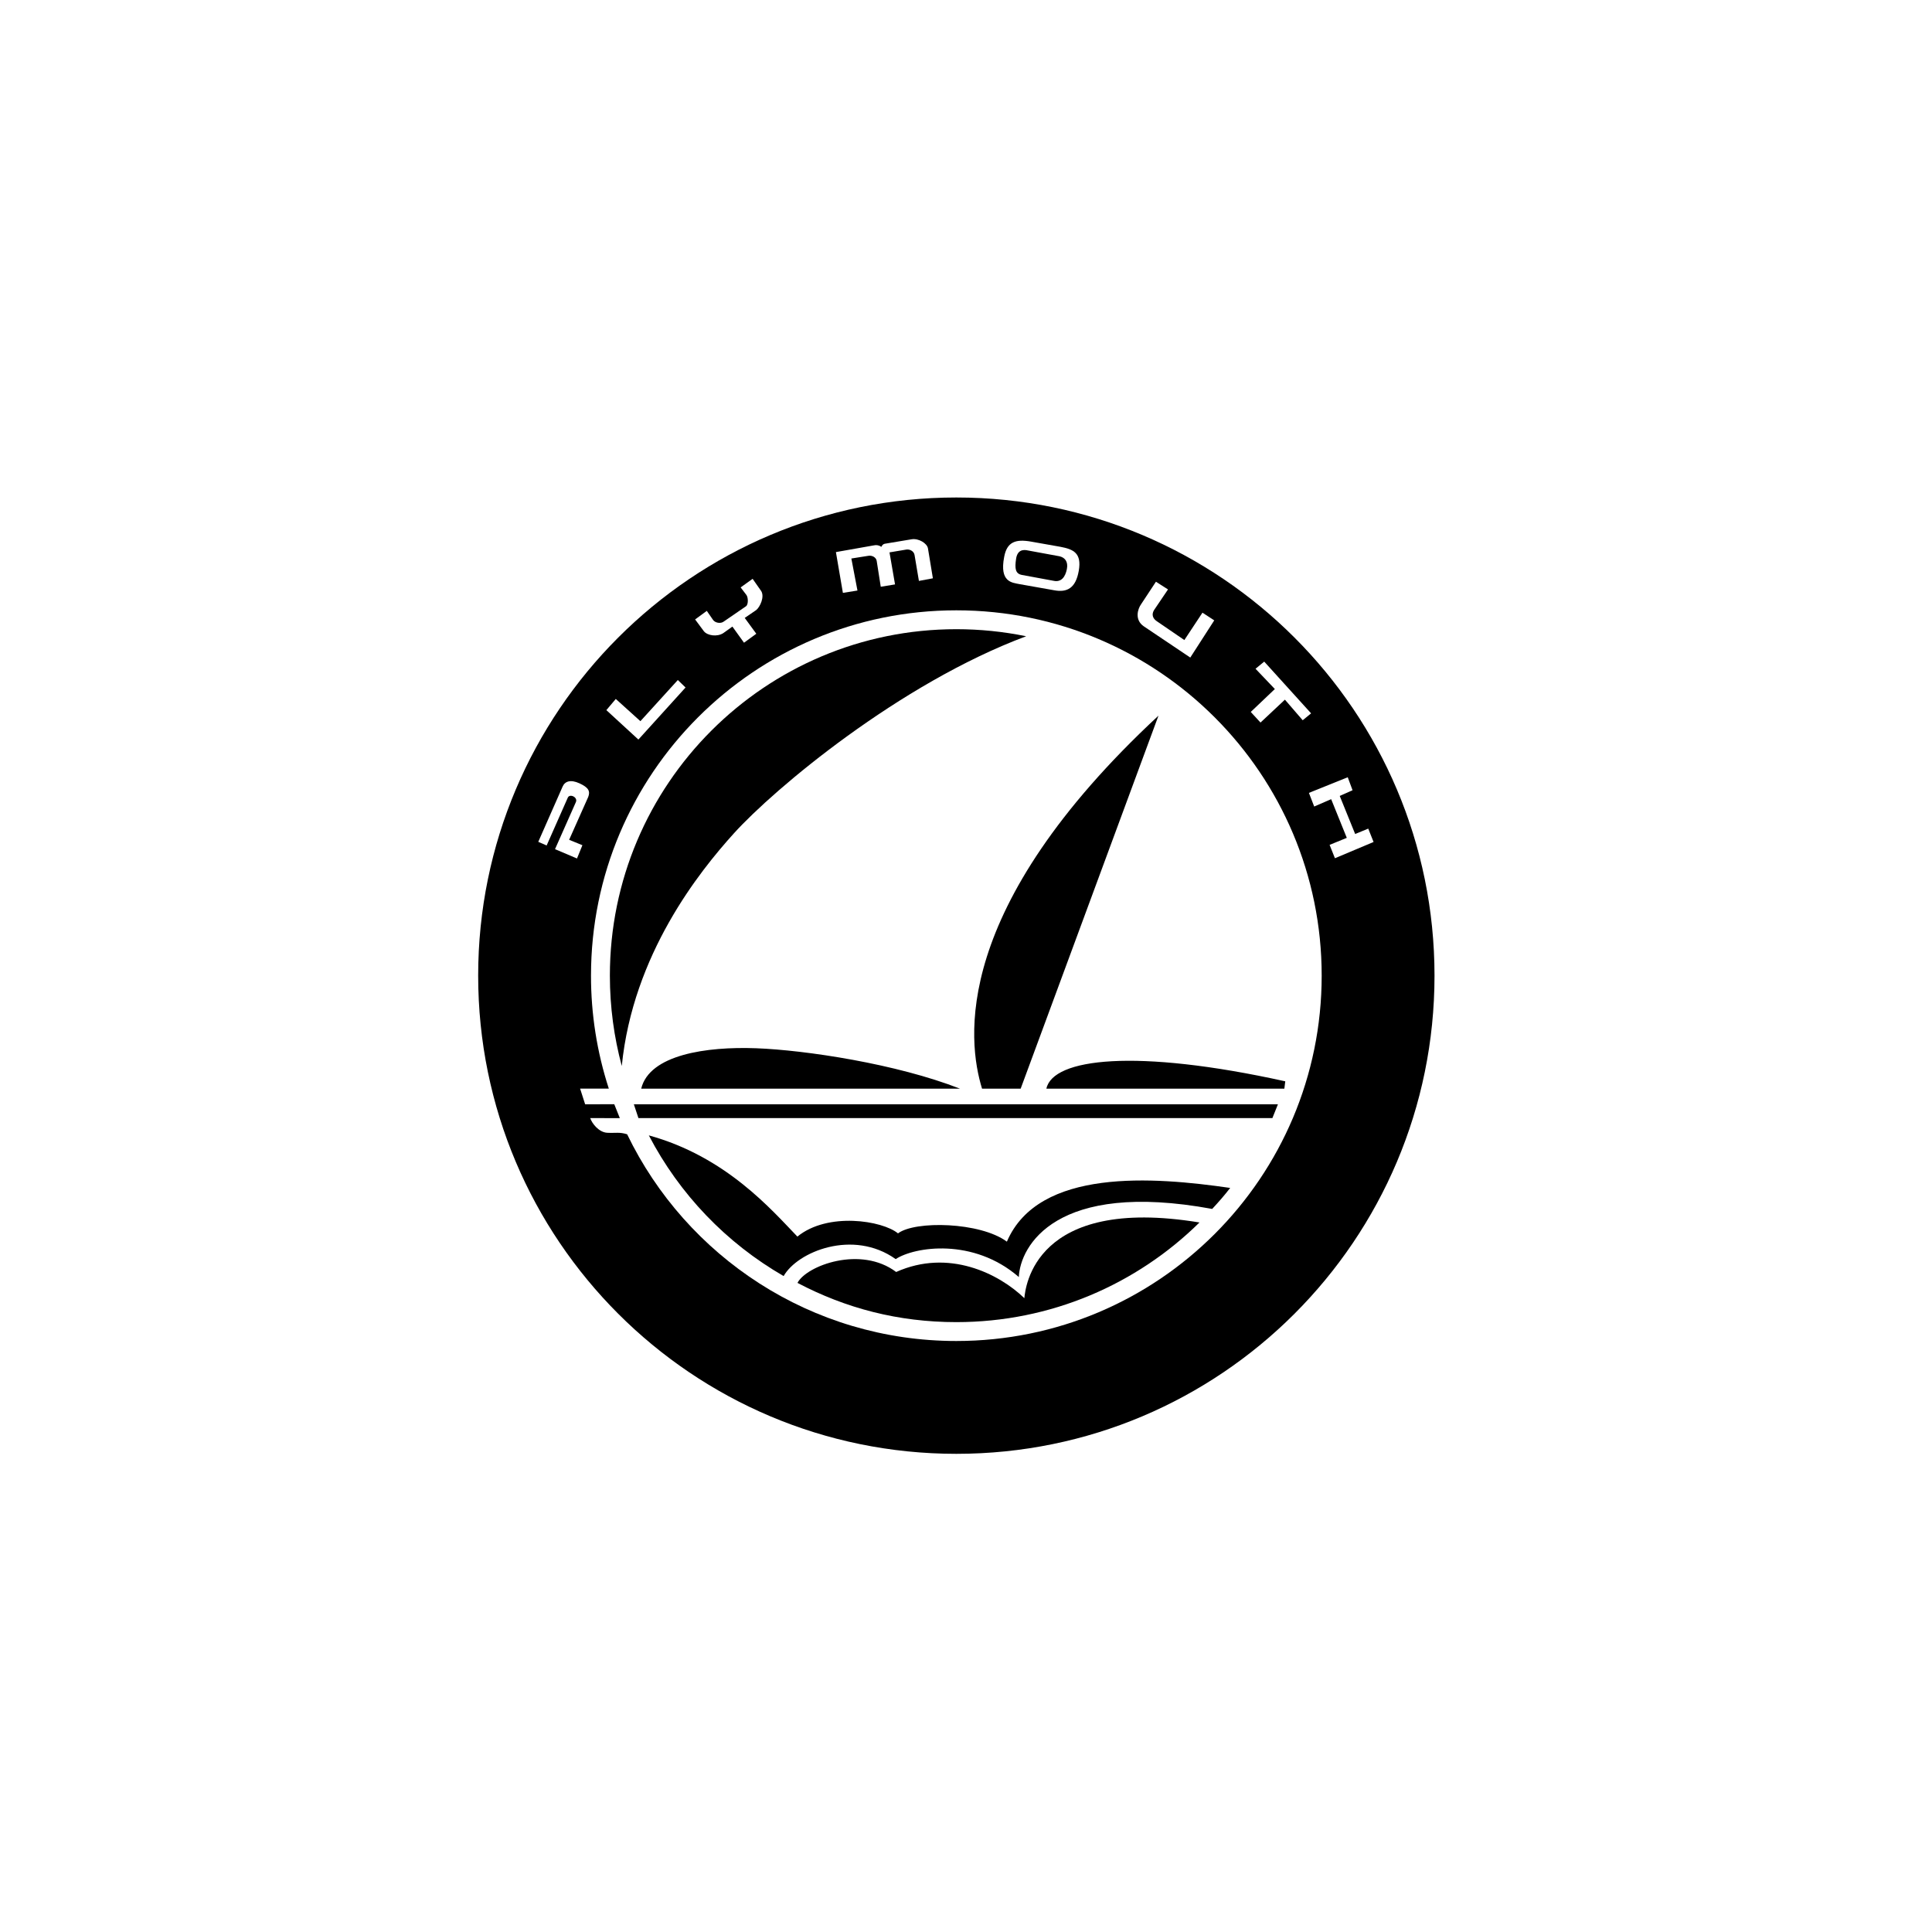
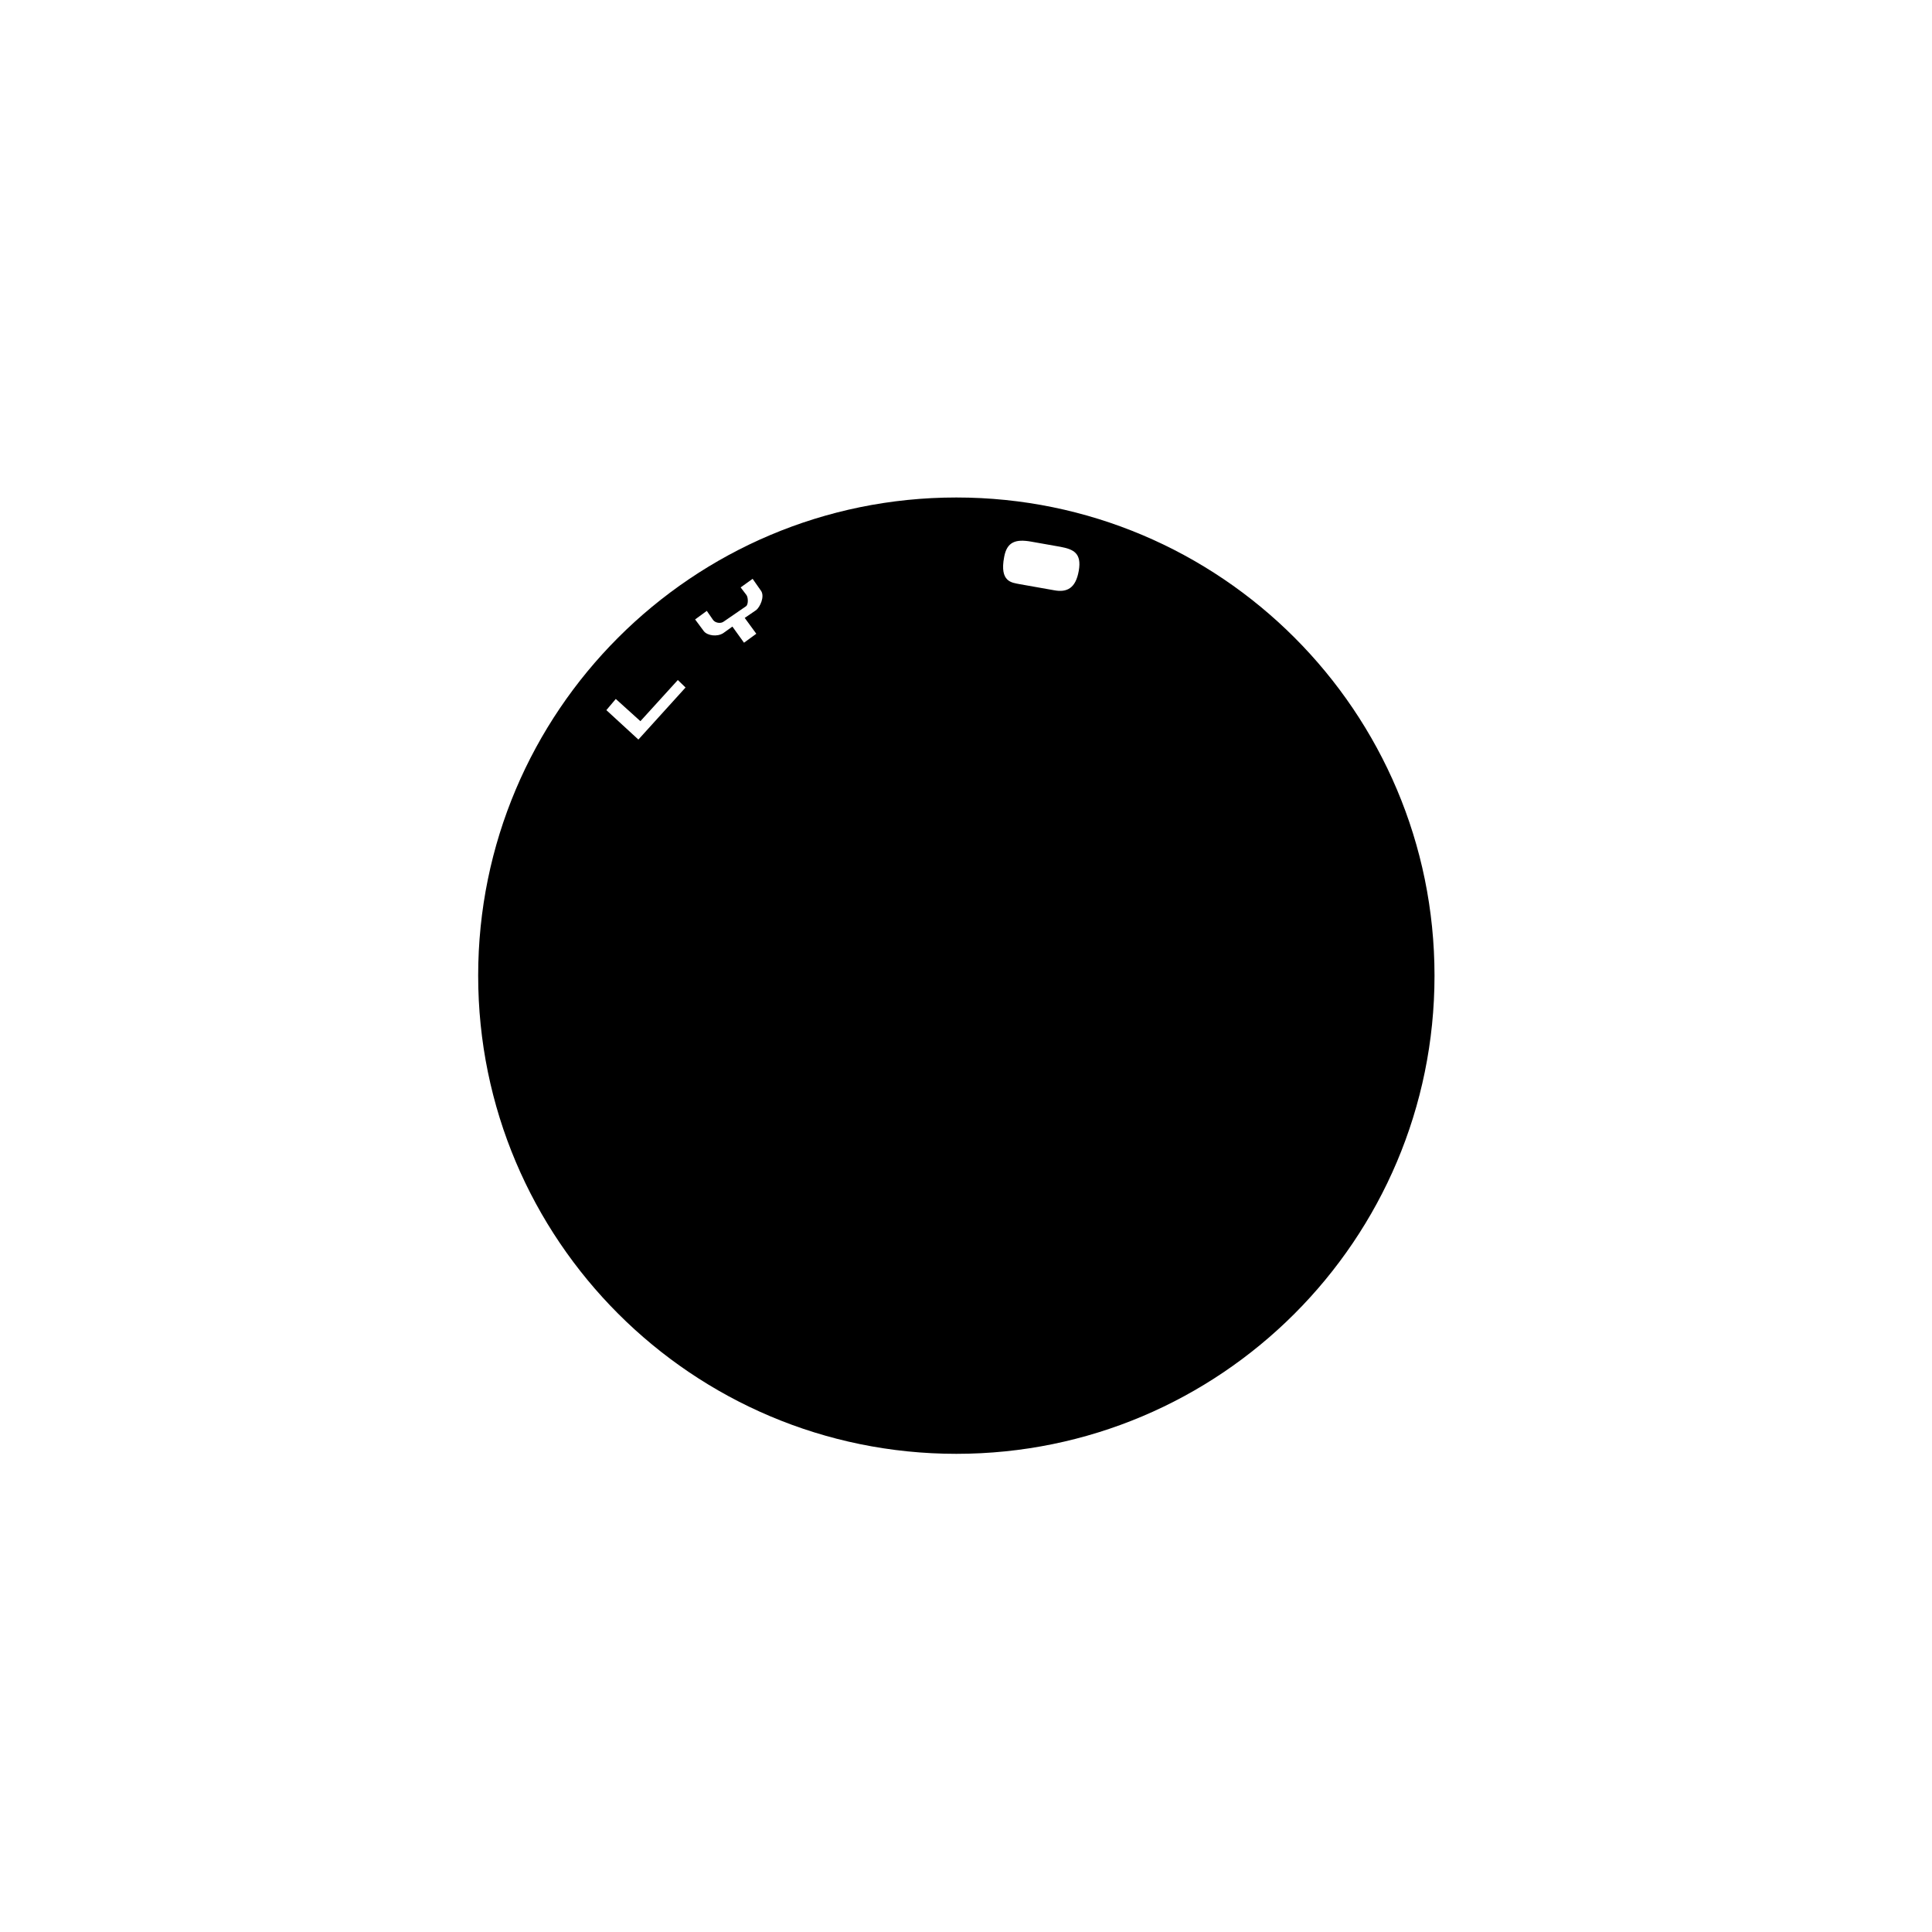
<svg xmlns="http://www.w3.org/2000/svg" width="100" height="100" viewBox="0 0 100 100" fill="none">
-   <rect width="100" height="100" fill="white" />
  <g clip-path="url(#clip0_1038_7698)">
    <path fill-rule="evenodd" clip-rule="evenodd" d="M24 25H75V76H24V25Z" fill="white" />
    <path fill-rule="evenodd" clip-rule="evenodd" d="M24.75 50.5C24.75 36.831 35.831 25.75 49.5 25.75C63.169 25.75 74.25 36.831 74.25 50.5C74.25 64.169 63.169 75.25 49.5 75.25C35.831 75.25 24.75 64.169 24.75 50.5Z" fill="black" />
-     <path fill-rule="evenodd" clip-rule="evenodd" d="M30.287 57.158L30.026 56.346H31.512C30.899 54.458 30.588 52.485 30.59 50.5C30.59 40.057 39.057 31.59 49.5 31.59C59.944 31.59 68.41 40.057 68.41 50.5C68.41 60.944 59.944 69.41 49.5 69.41C41.999 69.41 35.518 65.042 32.461 58.711C32.071 58.584 31.857 58.656 31.428 58.632C31 58.608 30.644 58.157 30.549 57.871L32.083 57.876L31.794 57.154L30.287 57.158ZM29.865 44.435L28.728 43.952L29.81 41.511C29.915 41.255 29.482 41.065 29.388 41.289L28.294 43.762L27.861 43.573L29.12 40.715C29.238 40.442 29.528 40.331 29.995 40.546C30.462 40.762 30.561 40.948 30.446 41.251L29.458 43.468L30.145 43.748L29.865 44.435ZM69.759 40.231L70.008 40.903L69.344 41.198L70.143 43.168L70.82 42.889L71.096 43.581L69.096 44.422L68.82 43.73L69.71 43.367L68.901 41.365L68.023 41.746L67.749 41.04L69.759 40.231ZM65.986 35.664L64.739 36.85L65.244 37.399L66.507 36.214L67.428 37.28L67.862 36.923L65.436 34.245L64.986 34.615L65.986 35.664ZM59.831 30.11L59.055 31.287C58.895 31.512 58.708 32.078 59.202 32.418L61.609 34.035L62.849 32.11L62.239 31.712L61.302 33.129L59.888 32.162C59.661 32.017 59.593 31.798 59.738 31.571L60.456 30.509L59.831 30.11ZM43.267 28.576L43.628 30.687L44.382 30.566L44.066 28.908L44.925 28.772C45.136 28.727 45.347 28.848 45.377 29.028L45.588 30.37L46.327 30.249L46.04 28.591L46.855 28.455C47.08 28.395 47.307 28.531 47.337 28.727L47.563 30.068L48.286 29.933L48.03 28.38C47.985 28.124 47.548 27.852 47.186 27.913L45.83 28.139C45.694 28.154 45.649 28.244 45.619 28.305C45.563 28.264 45.499 28.236 45.431 28.223C45.363 28.21 45.294 28.212 45.227 28.229L43.267 28.576Z" fill="white" />
    <path fill-rule="evenodd" clip-rule="evenodd" d="M31.385 36.756L31.873 36.178L33.147 37.328L35.084 35.198L35.484 35.585L33.043 38.279L31.385 36.756ZM37.909 32.432L38.51 33.267L39.146 32.803L38.547 31.983L39.141 31.577C39.337 31.42 39.584 30.894 39.401 30.595L38.956 29.96L38.336 30.404L38.635 30.797C38.722 30.909 38.745 31.27 38.62 31.375L37.475 32.162C37.307 32.301 37.013 32.241 36.906 32.085L36.584 31.619L35.979 32.062L36.438 32.68C36.628 32.903 37.12 32.972 37.433 32.773L37.909 32.432ZM52.767 30.234C52.387 30.155 51.723 30.139 51.976 28.826C52.119 28.05 52.562 27.892 53.369 28.034L54.889 28.303C55.553 28.43 55.997 28.62 55.838 29.538C55.68 30.456 55.221 30.677 54.556 30.551L52.767 30.234Z" fill="white" />
-     <path fill-rule="evenodd" clip-rule="evenodd" d="M52.894 29.759C52.562 29.695 52.514 29.442 52.593 28.92C52.661 28.475 52.941 28.429 53.211 28.493L54.841 28.793C55.11 28.857 55.3 29.062 55.221 29.458C55.142 29.854 54.936 30.155 54.524 30.06L52.894 29.759ZM62.743 62.574C63.094 62.195 63.357 61.896 63.674 61.487C59.725 60.915 53.757 60.439 52.116 64.268C50.736 63.245 47.36 63.174 46.48 63.839C45.672 63.174 42.842 62.722 41.273 64.006C39.941 62.627 37.587 59.868 33.583 58.767C35.168 61.809 37.589 64.336 40.561 66.049C41.273 64.79 44.15 63.602 46.361 65.171C47.337 64.529 50.38 64.053 52.734 66.099C52.805 64.505 54.636 61.081 62.743 62.574Z" fill="black" />
-     <path fill-rule="evenodd" clip-rule="evenodd" d="M46.385 65.838C49.096 64.625 51.688 65.909 53.02 67.193C53.074 66.66 53.519 61.866 62.085 63.275C58.848 66.465 54.404 68.433 49.5 68.433C46.489 68.433 43.769 67.714 41.277 66.402C41.748 65.504 44.554 64.458 46.385 65.838ZM53.114 32.932C51.925 32.689 50.714 32.567 49.5 32.567C39.596 32.567 31.567 40.596 31.567 50.5C31.567 52.117 31.782 53.685 32.183 55.176C32.76 49.407 36.184 45.126 37.991 43.129C40.069 40.833 46.551 35.385 53.114 32.932ZM50.831 56.35C50.071 53.877 49.215 47.029 59.963 37.042L52.829 56.35H50.831ZM54.16 56.35C54.494 54.78 58.774 54.257 66.525 55.969L66.478 56.35H54.16ZM33.188 56.35C33.616 54.59 36.565 54.162 39.133 54.257C41.701 54.353 46.409 55.066 49.69 56.35H33.188ZM32.808 57.158L33.045 57.872H65.859L66.145 57.158H32.808Z" fill="black" />
+     <path fill-rule="evenodd" clip-rule="evenodd" d="M46.385 65.838C49.096 64.625 51.688 65.909 53.02 67.193C53.074 66.66 53.519 61.866 62.085 63.275C58.848 66.465 54.404 68.433 49.5 68.433C46.489 68.433 43.769 67.714 41.277 66.402C41.748 65.504 44.554 64.458 46.385 65.838ZM53.114 32.932C51.925 32.689 50.714 32.567 49.5 32.567C39.596 32.567 31.567 40.596 31.567 50.5C31.567 52.117 31.782 53.685 32.183 55.176C32.76 49.407 36.184 45.126 37.991 43.129C40.069 40.833 46.551 35.385 53.114 32.932ZM50.831 56.35C50.071 53.877 49.215 47.029 59.963 37.042H50.831ZM54.16 56.35C54.494 54.78 58.774 54.257 66.525 55.969L66.478 56.35H54.16ZM33.188 56.35C33.616 54.59 36.565 54.162 39.133 54.257C41.701 54.353 46.409 55.066 49.69 56.35H33.188ZM32.808 57.158L33.045 57.872H65.859L66.145 57.158H32.808Z" fill="black" />
  </g>
  <defs>
    <clipPath id="clip0_1038_7698">
      <rect width="51" height="51" fill="white" transform="translate(24 25)" />
    </clipPath>
  </defs>
</svg>